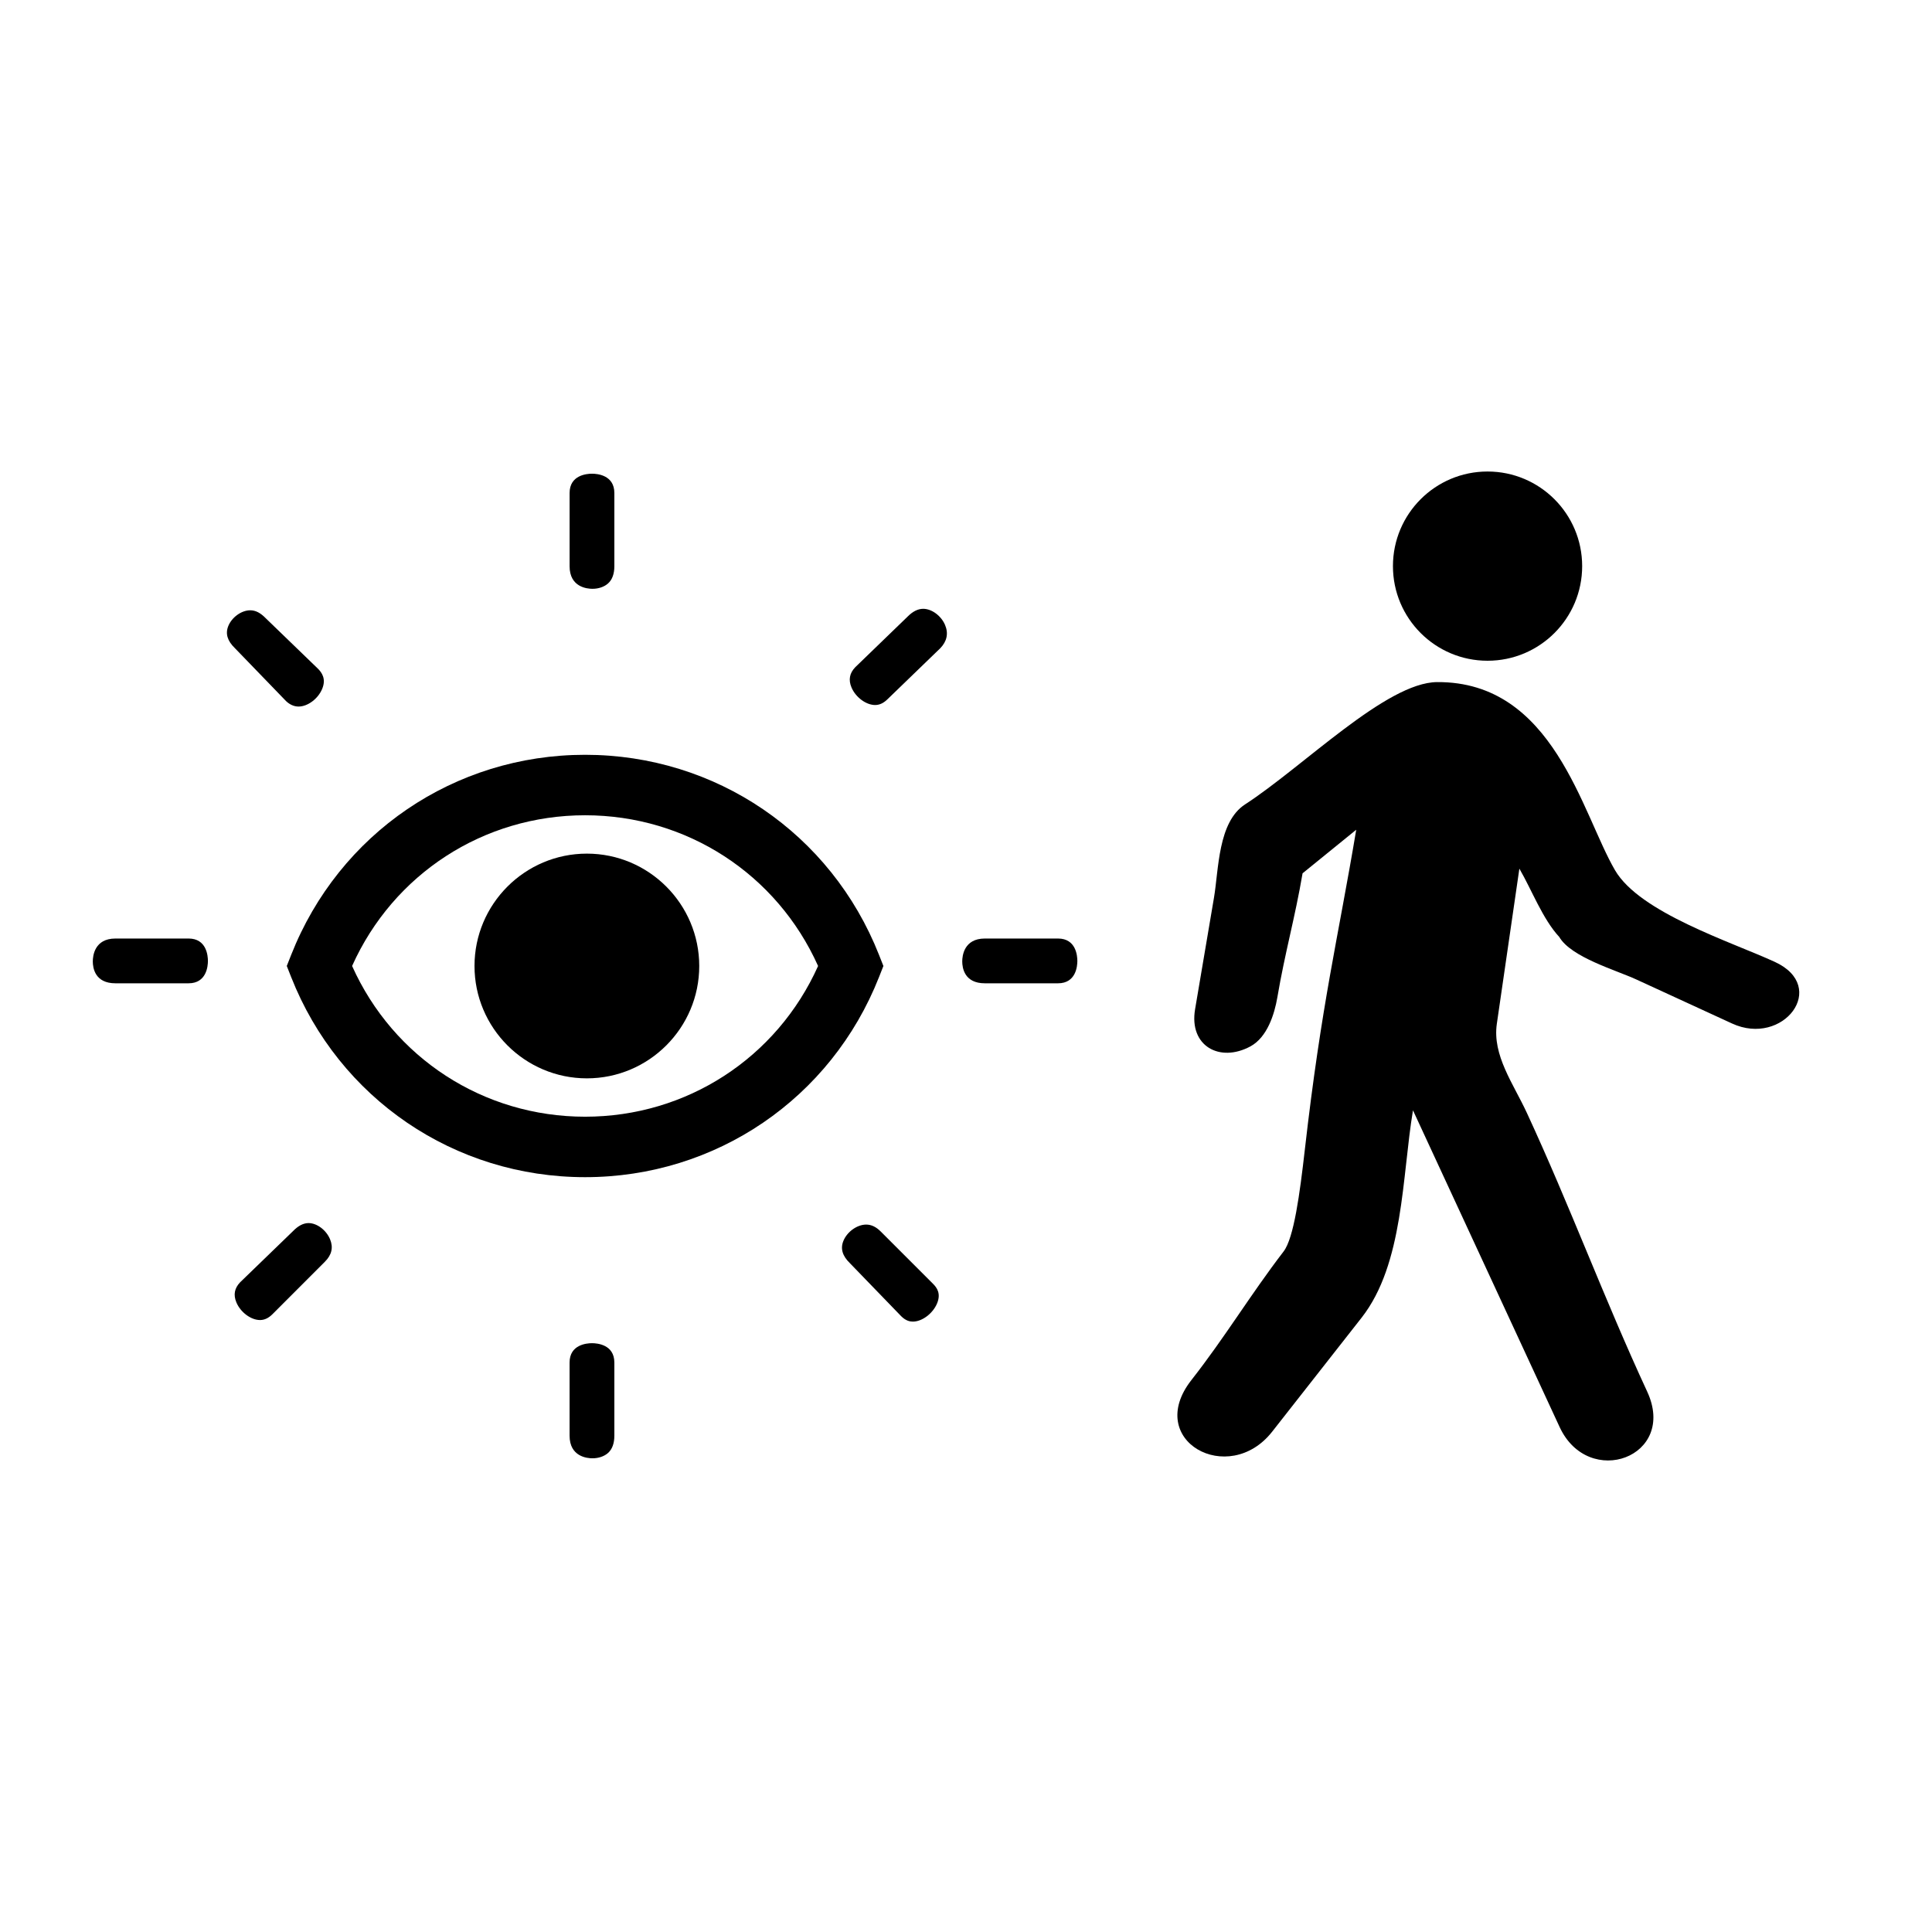
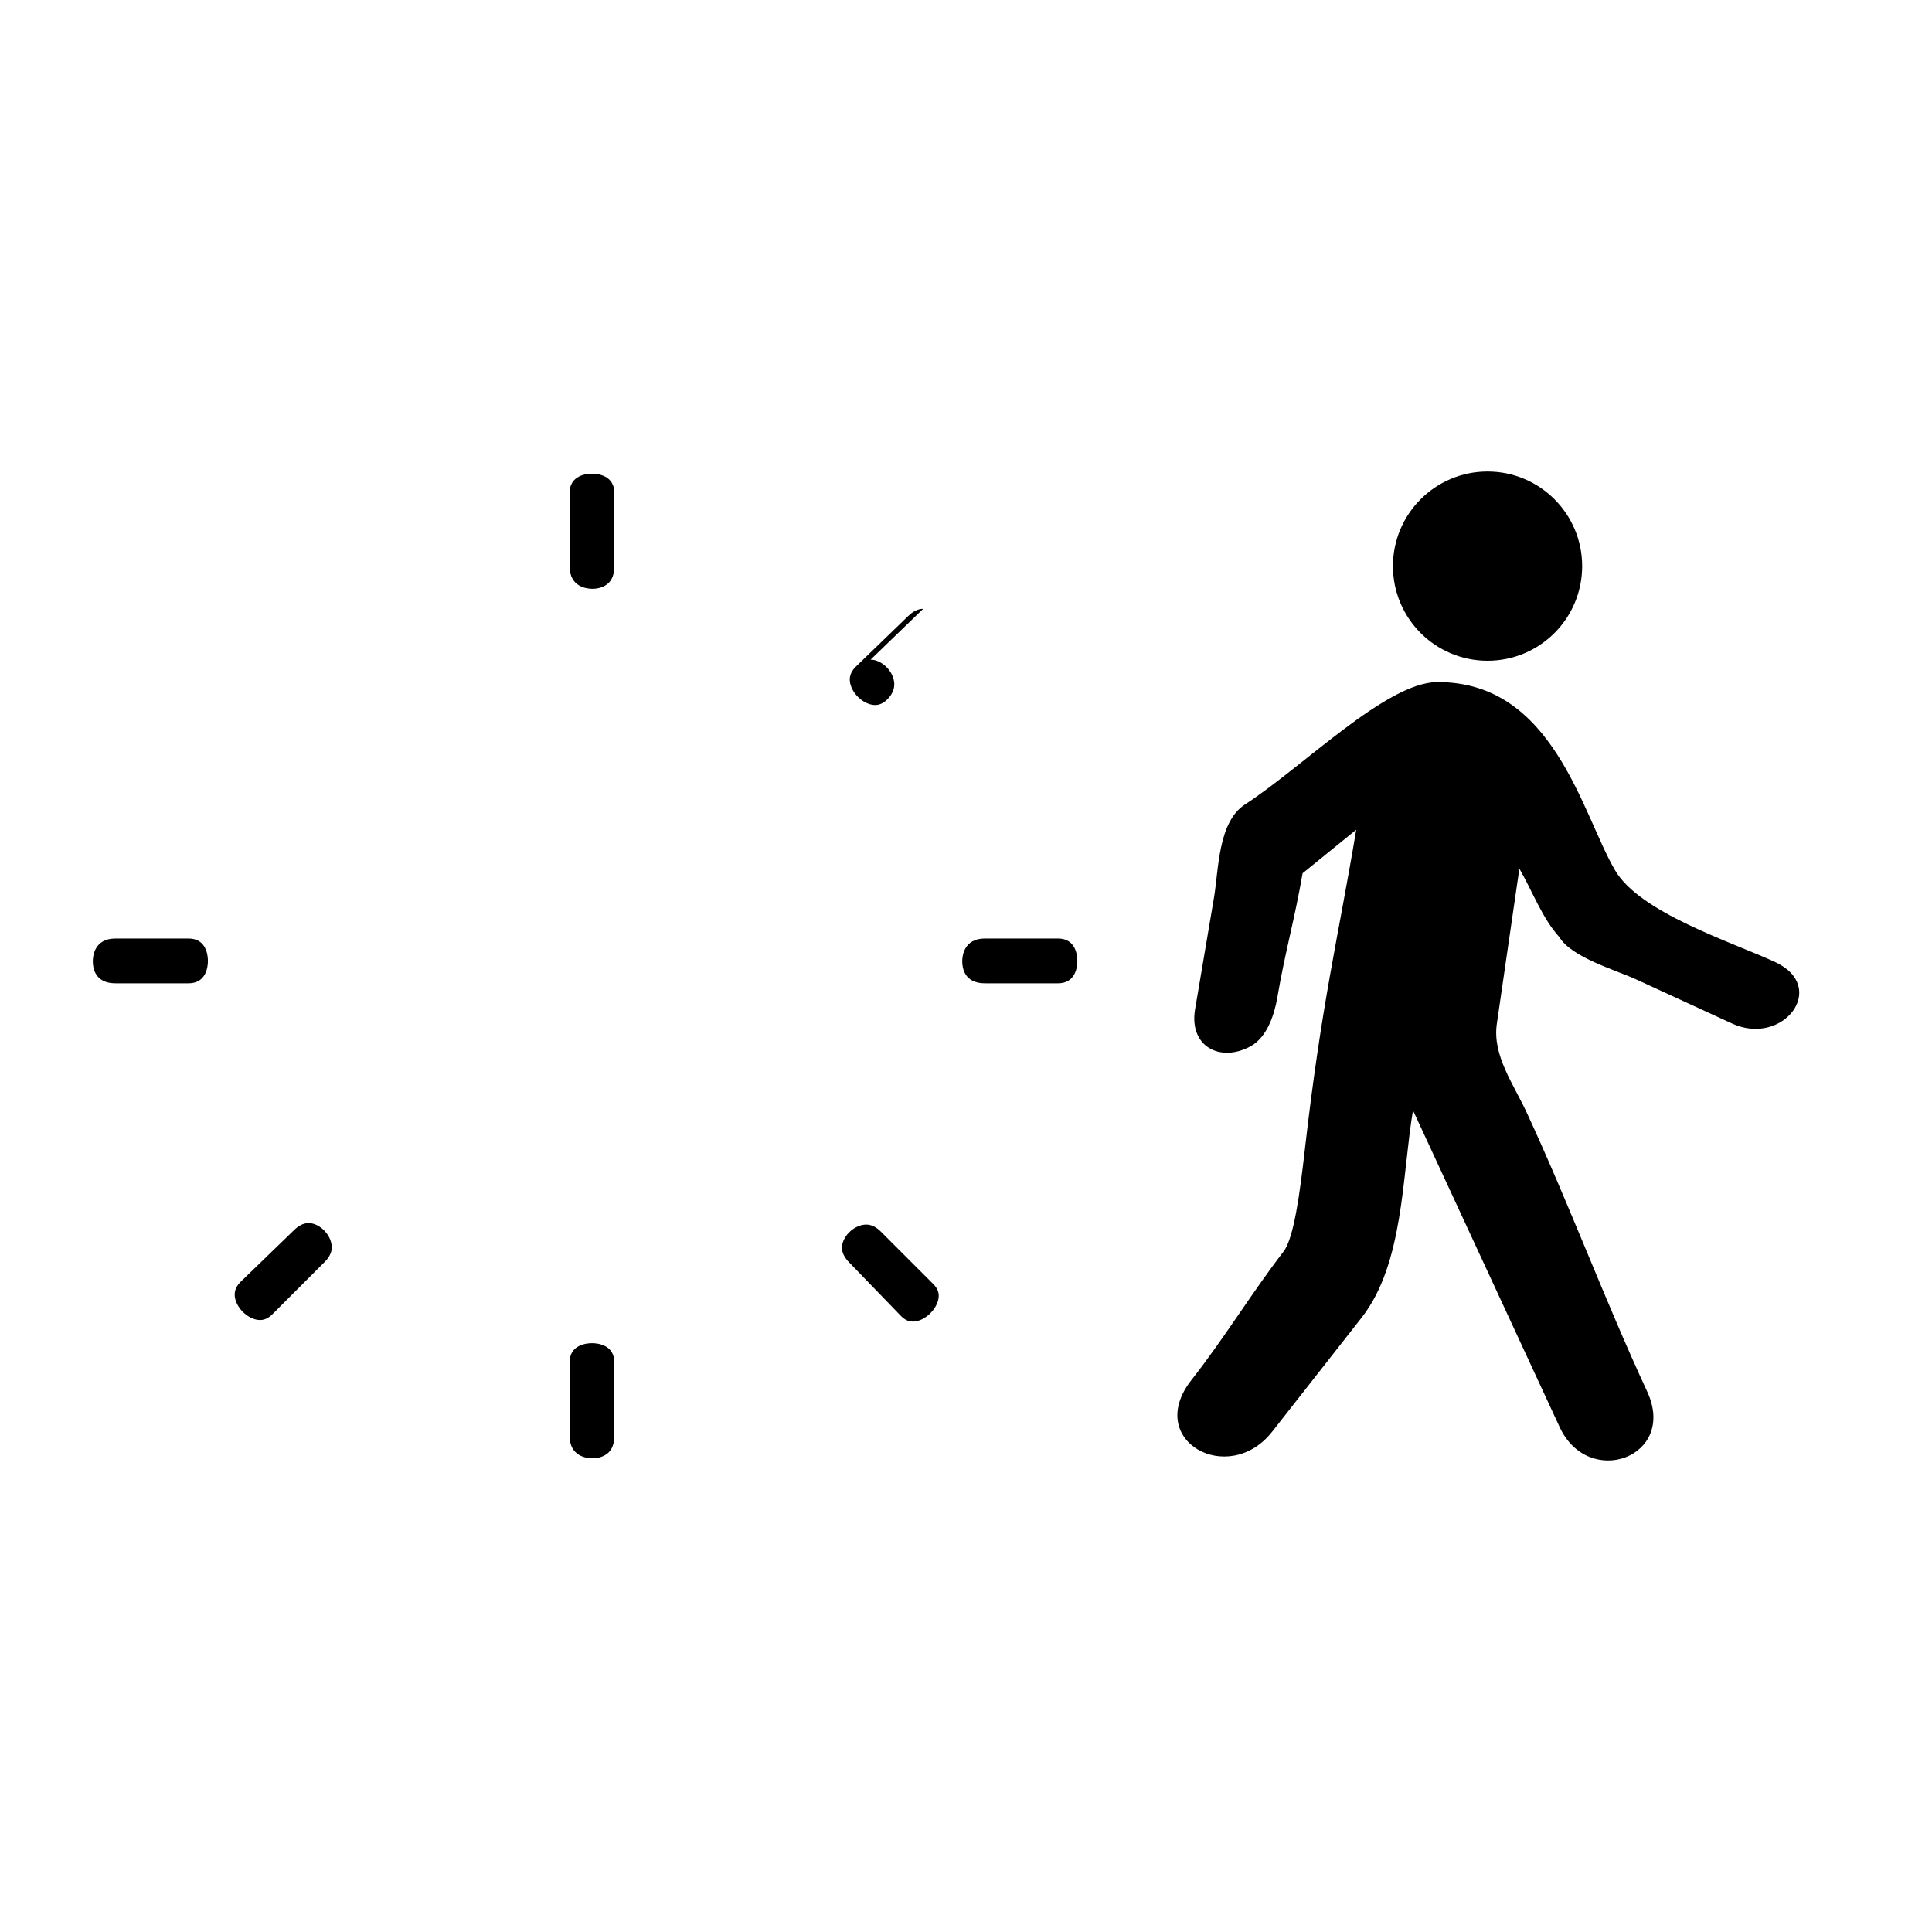
<svg xmlns="http://www.w3.org/2000/svg" fill="#000000" width="800px" height="800px" version="1.1" viewBox="144 144 512 512">
  <g>
-     <path d="m376.95 397.06c-12.707-32.215-43.281-53.031-77.895-53.031-34.609 0-65.188 20.812-77.895 53.027l-1.16 2.938 1.16 2.941c12.707 32.215 43.281 53.027 77.895 53.027 34.609 0 65.188-20.812 77.895-53.027l1.16-2.938zm-77.895 42.879c-26.918 0-50.82-15.57-61.746-39.945 10.926-24.371 34.828-39.941 61.746-39.941 26.918 0.004 50.816 15.574 61.746 39.945-10.93 24.371-34.832 39.941-61.746 39.941z" />
-     <path d="m299.53 370.22c-16.422 0-29.781 13.355-29.781 29.777 0 16.418 13.359 29.777 29.781 29.777 16.418 0 29.777-13.355 29.777-29.777-0.004-16.418-13.359-29.777-29.777-29.777z" />
    <path d="m193.98 392.72h-19.398c-5.555 0-5.988 4.641-5.988 6.062 0 1.742 0.578 5.801 5.988 5.801h19.398c4.746 0 5.121-4.539 5.121-5.926 0-1.398-0.375-5.938-5.121-5.938z" />
-     <path d="m219.82 329.81c0.945 0.898 2.086 1.434 3.301 1.434 2.43 0 5.176-2.059 6.266-4.695 1.105-2.664-0.121-4.328-1.141-5.348l-13.762-13.301c-1.469-1.52-2.773-2.164-4.176-2.164-2.316 0-4.863 1.836-5.809 4.168-0.816 2.027-0.242 3.945 1.75 5.867z" />
    <path d="m225.77 468.13c-1.363 0-2.75 0.715-4.102 2.113l-14.031 13.578c-1.48 1.543-1.852 3.309-0.977 5.367 1.105 2.602 3.852 4.637 6.258 4.637 1.176 0 2.262-0.516 3.32-1.578l13.852-13.863c1.832-1.832 2.281-3.777 1.383-5.961-1.02-2.445-3.473-4.293-5.703-4.293z" />
-     <path d="m388.66 305.34c-1.375 0-2.746 0.68-4.078 2.012l-13.945 13.484c-1.477 1.539-1.848 3.312-0.973 5.371 1.102 2.59 3.856 4.629 6.258 4.629 1.18 0 2.262-0.516 3.324-1.578l13.945-13.477c1.742-1.816 2.219-3.898 1.258-6.168-1.039-2.438-3.527-4.273-5.789-4.273z" />
+     <path d="m388.66 305.34c-1.375 0-2.746 0.68-4.078 2.012l-13.945 13.484c-1.477 1.539-1.848 3.312-0.973 5.371 1.102 2.59 3.856 4.629 6.258 4.629 1.18 0 2.262-0.516 3.324-1.578c1.742-1.816 2.219-3.898 1.258-6.168-1.039-2.438-3.527-4.273-5.789-4.273z" />
    <path d="m300.88 499.96c-1.391 0-5.934 0.371-5.934 5.121v19.391c0 5.559 4.641 5.992 6.062 5.992 1.621 0 3.129-0.516 4.141-1.422 1.098-0.996 1.66-2.527 1.66-4.57v-19.391c-0.004-4.754-4.543-5.121-5.93-5.121z" />
    <path d="m301.01 300.04c1.621 0 3.129-0.52 4.141-1.43 1.098-0.988 1.66-2.527 1.66-4.566v-19.387c0-4.754-4.539-5.121-5.926-5.121-1.391 0-5.934 0.371-5.934 5.121v19.391c-0.008 5.559 4.637 5.992 6.059 5.992z" />
    <path d="m377.39 470.35c-1.223-1.223-2.484-1.824-3.844-1.824-2.406 0-5.059 1.902-6.043 4.332-0.828 2.047-0.254 3.977 1.738 5.906l13.586 14.047c1.27 1.27 2.387 1.426 3.106 1.426 2.43 0.008 5.309-2.16 6.406-4.836 1.066-2.578-0.02-4.137-1.094-5.199z" />
    <path d="m424.39 392.72h-19.395c-5.555 0-5.992 4.641-5.992 6.059 0 1.746 0.582 5.805 5.992 5.805h19.395c4.75 0 5.121-4.539 5.121-5.926-0.004-1.398-0.371-5.938-5.121-5.938z" />
    <path d="m563.29 294.03c0 13.848-11.227 25.074-25.074 25.074s-25.07-11.227-25.07-25.074 11.223-25.074 25.07-25.074 25.074 11.227 25.074 25.074" />
    <path d="m614.34 398.91c-11.691-5.375-35.766-13.031-42.344-24.289-8.785-15.039-16.293-50.055-47.148-49.859-13.477 0.09-35.41 22.363-50.891 32.41-7.207 4.676-6.969 17.25-8.246 24.766-1.664 9.836-3.332 19.676-5 29.516-1.664 9.793 6.574 14.23 14.664 9.848 4.434-2.394 6.371-8.48 7.148-13.055 2-11.801 4.668-21.012 6.672-32.812l14.219-11.543c-4.828 28.883-9.195 45.945-13.633 84.887-1.312 11.523-2.891 23.32-5.609 26.863-8.789 11.453-15.512 22.707-24.422 34.07-12.613 16.066 9.84 28.41 21.387 13.699l23.684-30.188c11.195-14.266 10.715-37.535 13.633-54.977 8.855 19.121 17.707 38.234 26.559 57.359 4.094 8.852 8.199 17.711 12.301 26.566 7.656 16.527 31.246 7.969 23.207-9.387-11.414-24.637-20.5-49.281-31.91-73.91-3.559-7.695-9.145-15.184-7.934-23.555 1.992-13.711 3.984-27.418 5.973-41.121 3.289 5.637 6.16 13.348 10.578 18.113 3.133 5.375 14.965 8.754 20.379 11.242 8.465 3.894 16.93 7.781 25.395 11.68 13.566 6.254 25.734-9.707 11.34-16.324z" />
  </g>
</svg>